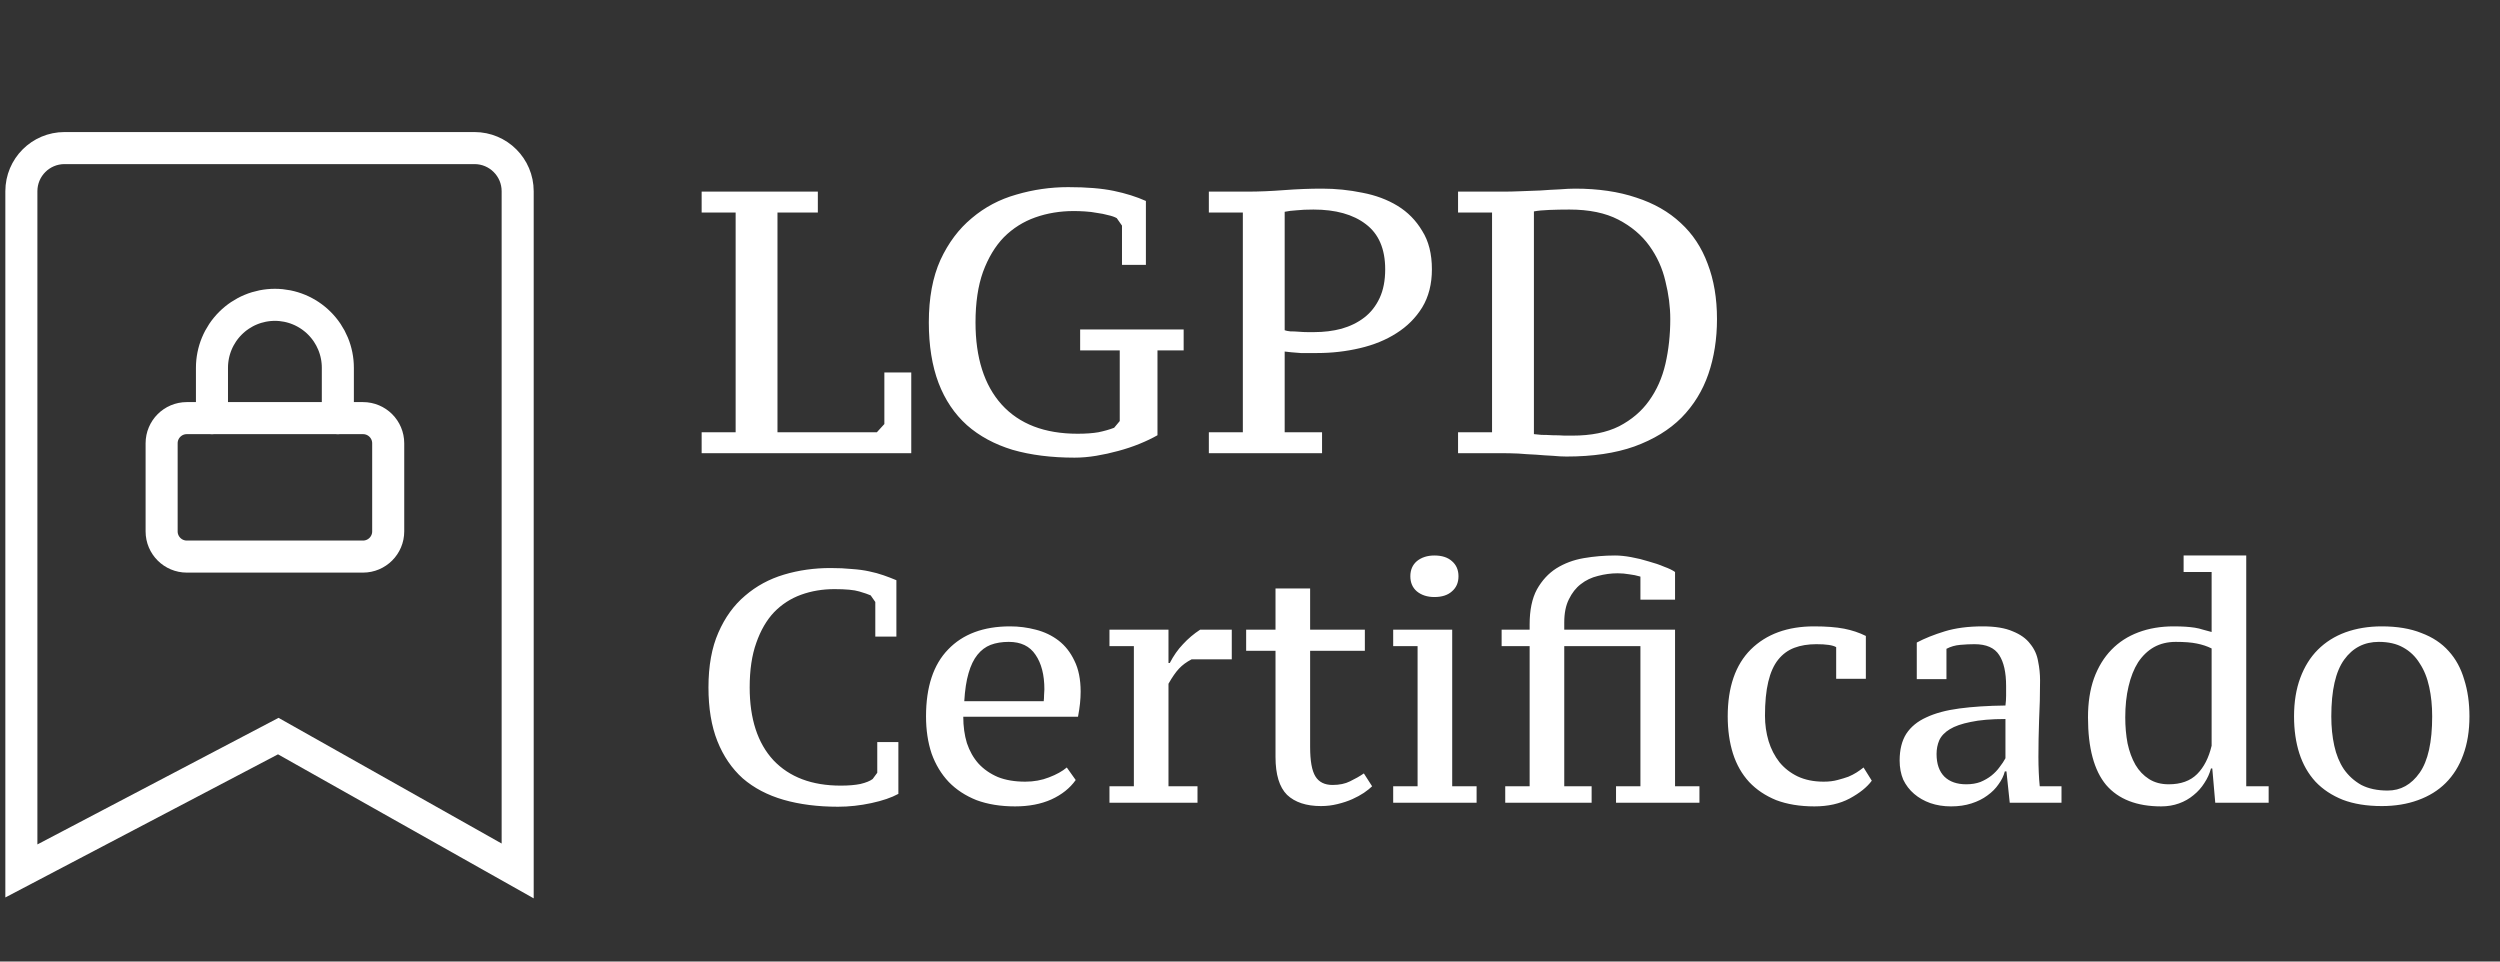
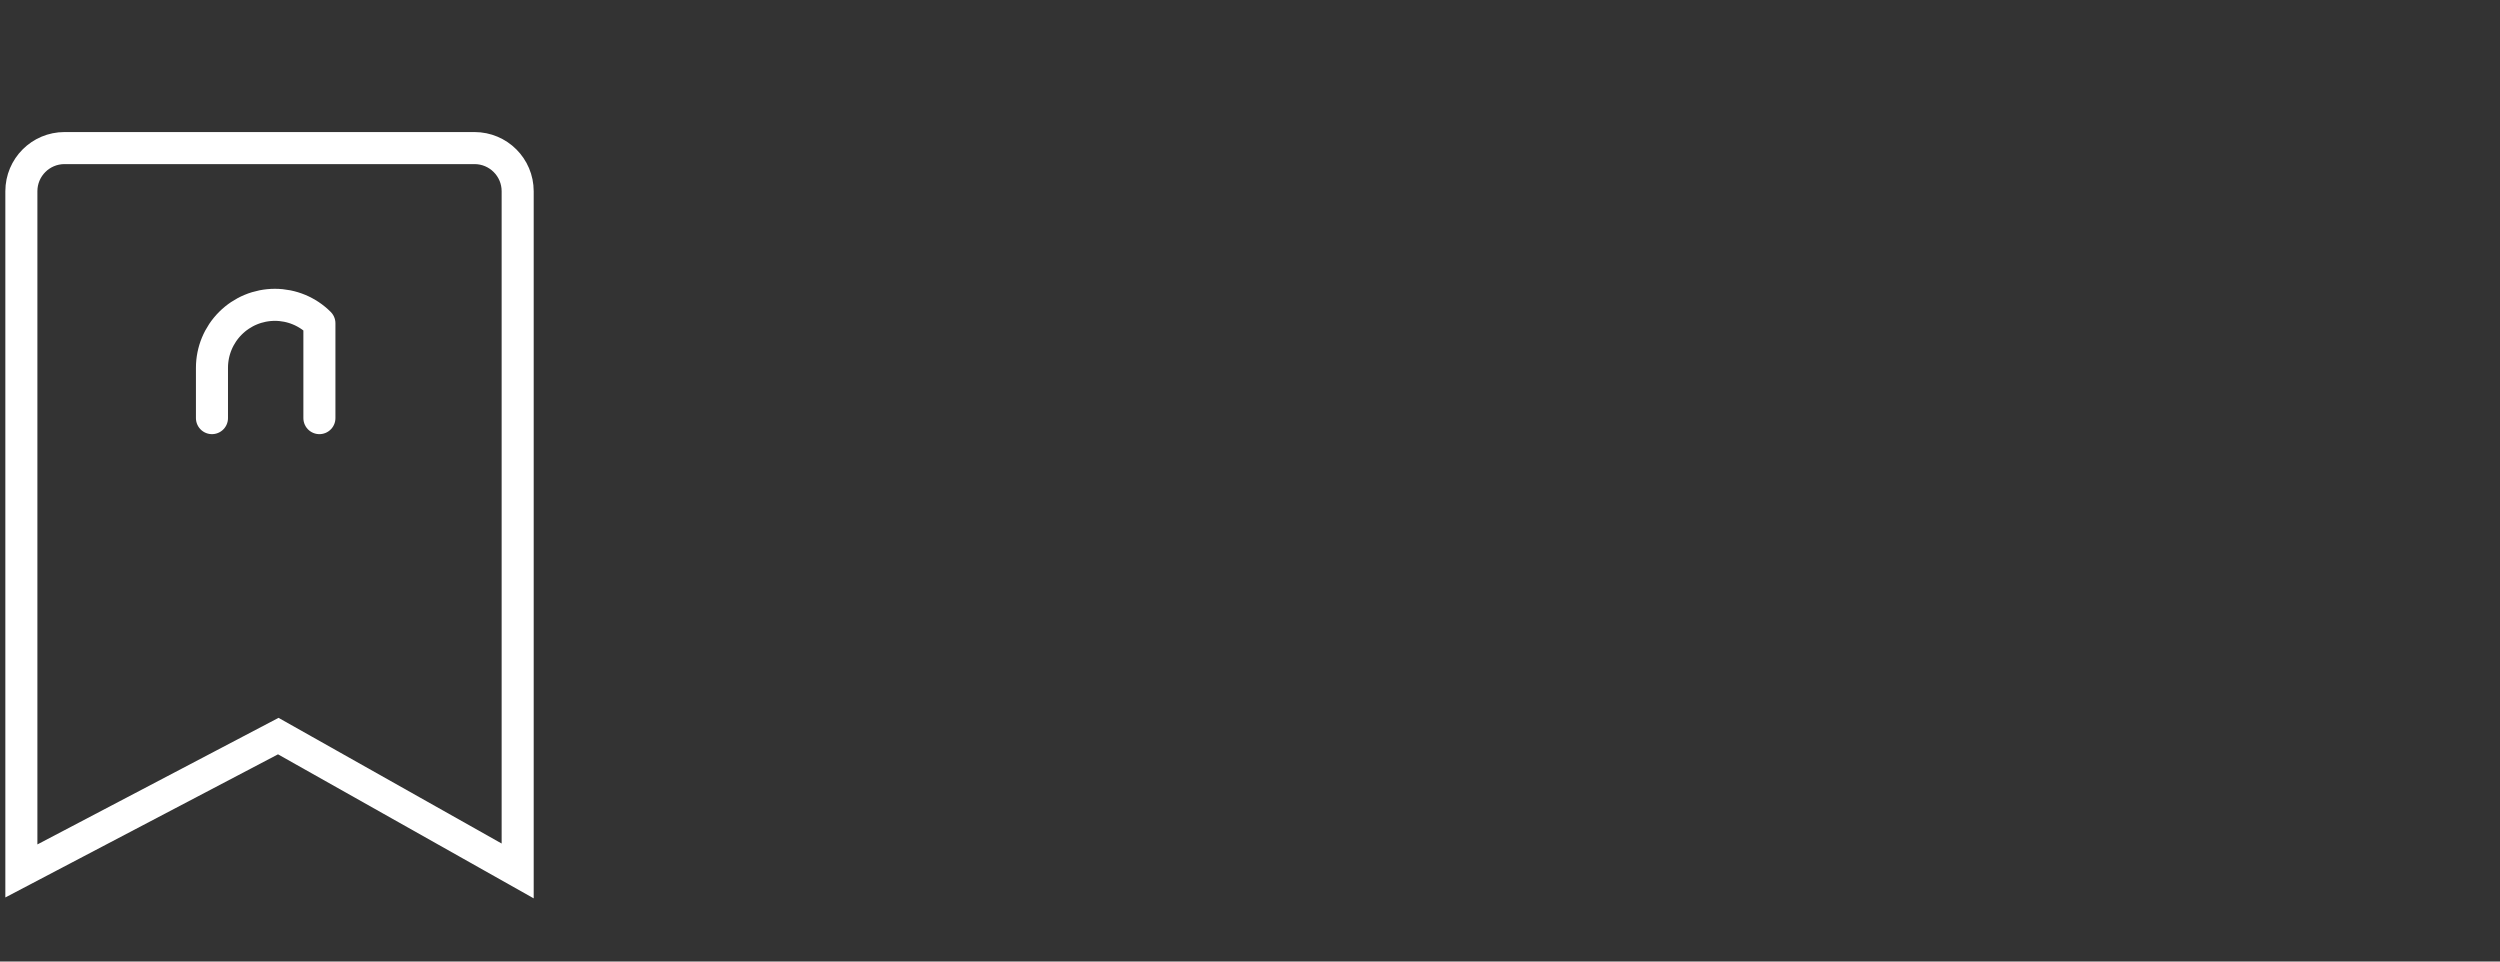
<svg xmlns="http://www.w3.org/2000/svg" width="117" height="45" viewBox="0 0 117 45" fill="none">
  <rect x="0" y="0" width="117" height="45" fill="#333333" stroke="none" />
-   <path d="M32.837 9.947V8.968H38.275V9.947H36.386V20.229H41.038L41.388 19.845V17.431H42.647V21.209H32.837V20.229H34.428V9.947H32.837ZM54.17 20.369C53.926 20.509 53.646 20.643 53.331 20.771C53.016 20.9 52.684 21.01 52.334 21.104C51.996 21.197 51.652 21.273 51.303 21.331C50.953 21.389 50.615 21.418 50.288 21.418C49.204 21.418 48.237 21.296 47.386 21.051C46.546 20.795 45.835 20.41 45.252 19.897C44.669 19.372 44.226 18.714 43.923 17.921C43.62 17.117 43.469 16.172 43.469 15.088C43.469 13.946 43.649 12.972 44.011 12.168C44.384 11.363 44.873 10.711 45.48 10.209C46.086 9.696 46.779 9.329 47.56 9.108C48.353 8.874 49.163 8.758 49.991 8.758C50.854 8.758 51.565 8.816 52.125 8.933C52.684 9.049 53.185 9.207 53.628 9.405V12.395H52.509V10.559L52.264 10.209C52.16 10.151 52.026 10.104 51.862 10.069C51.699 10.023 51.524 9.988 51.338 9.964C51.163 9.93 50.976 9.906 50.778 9.895C50.592 9.883 50.417 9.877 50.254 9.877C49.612 9.877 49.012 9.976 48.452 10.174C47.893 10.373 47.403 10.681 46.983 11.101C46.575 11.521 46.249 12.063 46.004 12.727C45.771 13.38 45.654 14.167 45.654 15.088C45.654 16.744 46.062 18.026 46.879 18.935C47.706 19.845 48.889 20.299 50.428 20.299C50.813 20.299 51.139 20.276 51.408 20.229C51.687 20.171 51.932 20.101 52.142 20.019L52.404 19.705V16.4H50.551V15.42H55.395V16.4H54.17V20.369ZM56.574 9.947V8.968H58.392C58.917 8.968 59.482 8.944 60.088 8.898C60.706 8.851 61.301 8.828 61.872 8.828C62.513 8.828 63.143 8.892 63.761 9.02C64.378 9.137 64.926 9.341 65.404 9.632C65.882 9.924 66.267 10.314 66.558 10.804C66.862 11.282 67.013 11.882 67.013 12.605C67.013 13.293 66.862 13.887 66.558 14.389C66.255 14.878 65.853 15.28 65.352 15.595C64.862 15.91 64.291 16.143 63.638 16.295C62.997 16.446 62.332 16.522 61.645 16.522C61.575 16.522 61.47 16.522 61.33 16.522C61.19 16.522 61.038 16.522 60.875 16.522C60.724 16.51 60.578 16.499 60.438 16.487C60.298 16.475 60.193 16.464 60.123 16.452V20.229H61.872V21.209H56.574V20.229H58.165V9.947H56.574ZM60.123 15.455C60.182 15.479 60.269 15.496 60.386 15.508C60.514 15.508 60.648 15.514 60.788 15.525C60.928 15.537 61.062 15.543 61.19 15.543C61.33 15.543 61.435 15.543 61.505 15.543C61.959 15.543 62.385 15.49 62.781 15.385C63.189 15.269 63.545 15.094 63.848 14.861C64.151 14.628 64.39 14.325 64.565 13.951C64.74 13.578 64.827 13.13 64.827 12.605C64.827 11.649 64.524 10.944 63.918 10.489C63.323 10.034 62.507 9.807 61.47 9.807C61.155 9.807 60.893 9.819 60.683 9.842C60.473 9.854 60.286 9.877 60.123 9.912V15.455ZM68.237 21.209V20.229H69.828V9.947H68.237V8.968H70.388C70.609 8.968 70.866 8.962 71.157 8.95C71.46 8.939 71.769 8.927 72.084 8.915C72.399 8.892 72.696 8.874 72.976 8.863C73.267 8.84 73.512 8.828 73.71 8.828C74.795 8.828 75.751 8.968 76.578 9.248C77.406 9.516 78.1 9.912 78.659 10.437C79.219 10.95 79.638 11.585 79.918 12.343C80.21 13.101 80.355 13.963 80.355 14.931C80.355 15.863 80.221 16.72 79.953 17.501C79.685 18.282 79.265 18.964 78.694 19.547C78.123 20.119 77.388 20.567 76.491 20.894C75.605 21.209 74.544 21.366 73.308 21.366C73.122 21.366 72.906 21.354 72.661 21.331C72.416 21.319 72.154 21.302 71.874 21.278C71.606 21.267 71.332 21.249 71.052 21.226C70.773 21.214 70.51 21.209 70.266 21.209H68.237ZM73.448 9.807C73.122 9.807 72.807 9.813 72.504 9.825C72.201 9.836 71.962 9.86 71.787 9.895V20.317C71.857 20.328 71.973 20.34 72.137 20.352C72.3 20.352 72.475 20.358 72.661 20.369C72.859 20.369 73.046 20.375 73.221 20.387C73.396 20.387 73.518 20.387 73.588 20.387C74.462 20.387 75.191 20.241 75.774 19.949C76.357 19.646 76.823 19.25 77.173 18.76C77.534 18.259 77.791 17.682 77.942 17.029C78.094 16.365 78.169 15.665 78.169 14.931C78.169 14.36 78.094 13.771 77.942 13.165C77.802 12.558 77.552 12.005 77.19 11.503C76.829 11.002 76.345 10.594 75.739 10.279C75.133 9.964 74.369 9.807 73.448 9.807Z" fill="white" />
-   <path d="M41.056 34.73H42.044V37.153C41.725 37.328 41.303 37.472 40.779 37.585C40.254 37.698 39.734 37.755 39.22 37.755C38.274 37.755 37.425 37.647 36.674 37.431C35.923 37.215 35.286 36.88 34.761 36.428C34.247 35.965 33.851 35.383 33.573 34.684C33.295 33.984 33.156 33.146 33.156 32.169C33.156 31.161 33.311 30.307 33.619 29.608C33.928 28.898 34.344 28.322 34.869 27.88C35.394 27.427 36.001 27.098 36.69 26.892C37.379 26.686 38.104 26.584 38.865 26.584C39.236 26.584 39.57 26.599 39.868 26.63C40.167 26.65 40.434 26.686 40.671 26.738C40.917 26.789 41.144 26.851 41.349 26.923C41.555 26.995 41.756 27.072 41.951 27.154V29.793H40.964V28.173L40.748 27.864C40.635 27.813 40.455 27.751 40.208 27.679C39.971 27.607 39.585 27.571 39.05 27.571C38.495 27.571 37.976 27.658 37.492 27.833C37.009 28.008 36.587 28.281 36.227 28.651C35.877 29.021 35.599 29.5 35.394 30.086C35.188 30.662 35.085 31.356 35.085 32.169C35.085 33.64 35.455 34.777 36.196 35.579C36.947 36.371 37.996 36.767 39.344 36.767C39.714 36.767 40.023 36.741 40.269 36.69C40.527 36.628 40.717 36.551 40.84 36.458L41.056 36.165V34.73ZM50.343 36.505C50.075 36.885 49.695 37.189 49.201 37.415C48.718 37.631 48.152 37.739 47.504 37.739C46.825 37.739 46.223 37.641 45.699 37.446C45.184 37.24 44.752 36.957 44.403 36.597C44.053 36.227 43.785 35.785 43.6 35.27C43.425 34.746 43.338 34.165 43.338 33.527C43.338 32.148 43.683 31.104 44.372 30.395C45.061 29.675 46.028 29.314 47.273 29.314C47.684 29.314 48.085 29.366 48.476 29.469C48.877 29.572 49.232 29.741 49.541 29.978C49.849 30.215 50.096 30.528 50.281 30.919C50.477 31.31 50.574 31.794 50.574 32.37C50.574 32.544 50.564 32.73 50.544 32.925C50.523 33.12 50.492 33.326 50.451 33.542H45.081C45.081 33.995 45.138 34.406 45.251 34.777C45.375 35.147 45.555 35.466 45.791 35.733C46.038 36.001 46.342 36.212 46.702 36.366C47.062 36.51 47.489 36.582 47.982 36.582C48.383 36.582 48.754 36.515 49.093 36.381C49.443 36.248 49.721 36.093 49.926 35.918L50.343 36.505ZM47.211 30.04C46.892 30.04 46.609 30.086 46.362 30.179C46.126 30.271 45.92 30.425 45.745 30.642C45.57 30.858 45.431 31.145 45.328 31.506C45.225 31.855 45.159 32.292 45.128 32.817H48.846C48.857 32.724 48.862 32.632 48.862 32.539C48.872 32.436 48.877 32.344 48.877 32.262C48.877 31.583 48.738 31.043 48.461 30.642C48.193 30.24 47.776 30.04 47.211 30.04ZM55.765 30.858C55.528 30.981 55.333 31.125 55.179 31.29C55.024 31.454 54.86 31.691 54.685 31.999V36.798H56.043V37.569H51.923V36.798H53.065V30.24H51.923V29.469H54.685V31.027H54.747C54.922 30.688 55.127 30.395 55.364 30.148C55.6 29.891 55.868 29.664 56.166 29.469H57.647V30.858H55.765ZM58.32 29.469H59.694V27.54H61.314V29.469H63.875V30.456H61.314V34.962C61.314 35.61 61.396 36.068 61.561 36.335C61.725 36.602 61.993 36.736 62.363 36.736C62.682 36.736 62.954 36.68 63.181 36.566C63.417 36.453 63.633 36.33 63.829 36.196L64.215 36.798C64.122 36.89 63.993 36.993 63.829 37.106C63.674 37.209 63.494 37.307 63.289 37.4C63.083 37.492 62.852 37.569 62.594 37.631C62.347 37.693 62.09 37.724 61.823 37.724C61.134 37.724 60.604 37.549 60.234 37.199C59.874 36.839 59.694 36.248 59.694 35.425V30.456H58.32V29.469ZM69.105 37.569H65.201V36.798H66.343V30.24H65.201V29.469H67.963V36.798H69.105V37.569ZM66.004 26.969C66.004 26.671 66.107 26.434 66.312 26.259C66.528 26.085 66.801 25.997 67.13 25.997C67.48 25.997 67.752 26.085 67.948 26.259C68.154 26.434 68.257 26.671 68.257 26.969C68.257 27.268 68.154 27.504 67.948 27.679C67.752 27.854 67.48 27.941 67.13 27.941C66.801 27.941 66.528 27.854 66.312 27.679C66.107 27.504 66.004 27.268 66.004 26.969ZM79.534 37.569H75.63V36.798H76.772V30.24H73.207V36.798H74.488V37.569H70.445V36.798H71.587V30.24H70.276V29.469H71.587V29.222C71.587 28.553 71.7 28.008 71.927 27.586C72.163 27.165 72.467 26.835 72.837 26.599C73.218 26.362 73.644 26.203 74.118 26.121C74.601 26.038 75.09 25.997 75.584 25.997C75.81 25.997 76.062 26.023 76.34 26.074C76.628 26.126 76.9 26.193 77.157 26.275C77.425 26.347 77.666 26.429 77.882 26.522C78.109 26.604 78.278 26.686 78.392 26.769V28.065H76.772V26.985C76.597 26.933 76.422 26.897 76.247 26.877C76.072 26.846 75.892 26.83 75.707 26.83C75.398 26.83 75.09 26.872 74.781 26.954C74.483 27.026 74.215 27.154 73.979 27.34C73.752 27.514 73.567 27.751 73.423 28.049C73.279 28.337 73.207 28.697 73.207 29.129V29.469H78.392V36.798H79.534V37.569ZM87.6 36.536C87.384 36.834 87.039 37.112 86.566 37.369C86.103 37.616 85.553 37.739 84.915 37.739C84.236 37.739 83.639 37.641 83.125 37.446C82.621 37.24 82.199 36.957 81.86 36.597C81.52 36.227 81.269 35.785 81.104 35.27C80.939 34.746 80.857 34.165 80.857 33.527C80.857 32.159 81.217 31.115 81.937 30.395C82.667 29.675 83.655 29.314 84.9 29.314C85.465 29.314 85.933 29.351 86.304 29.422C86.674 29.495 87.013 29.608 87.322 29.762V31.768H85.933V30.287C85.779 30.194 85.47 30.148 85.008 30.148C84.617 30.148 84.272 30.204 83.974 30.317C83.675 30.431 83.424 30.616 83.218 30.873C83.012 31.13 82.858 31.475 82.755 31.907C82.652 32.339 82.601 32.868 82.601 33.496C82.601 33.907 82.657 34.303 82.77 34.684C82.883 35.054 83.053 35.383 83.279 35.672C83.506 35.949 83.789 36.17 84.128 36.335C84.478 36.5 84.884 36.582 85.347 36.582C85.594 36.582 85.81 36.556 85.995 36.505C86.191 36.453 86.36 36.402 86.504 36.35C86.648 36.289 86.777 36.222 86.89 36.15C87.003 36.078 87.111 36.001 87.214 35.918L87.6 36.536ZM95.398 35.425C95.398 35.661 95.403 35.903 95.414 36.15C95.424 36.386 95.439 36.602 95.46 36.798H96.478V37.569H94.056L93.902 36.103H93.825C93.773 36.309 93.675 36.51 93.531 36.705C93.398 36.901 93.223 37.076 93.007 37.23C92.801 37.384 92.554 37.508 92.266 37.6C91.978 37.693 91.659 37.739 91.31 37.739C90.96 37.739 90.636 37.688 90.338 37.585C90.049 37.482 89.797 37.338 89.581 37.153C89.365 36.968 89.196 36.746 89.072 36.489C88.959 36.222 88.903 35.923 88.903 35.594C88.903 35.09 89.005 34.674 89.211 34.345C89.427 34.015 89.741 33.758 90.152 33.573C90.564 33.378 91.078 33.239 91.695 33.157C92.312 33.074 93.032 33.028 93.855 33.018C93.876 32.853 93.886 32.699 93.886 32.555C93.886 32.4 93.886 32.251 93.886 32.107C93.886 31.47 93.778 30.986 93.562 30.657C93.346 30.317 92.96 30.148 92.405 30.148C92.199 30.148 91.978 30.158 91.742 30.179C91.505 30.199 91.289 30.261 91.094 30.364V31.783H89.705V30.071C90.075 29.875 90.512 29.7 91.016 29.546C91.52 29.392 92.112 29.314 92.791 29.314C93.377 29.314 93.845 29.392 94.195 29.546C94.555 29.69 94.828 29.885 95.013 30.132C95.208 30.369 95.332 30.642 95.383 30.95C95.445 31.248 95.475 31.547 95.475 31.845C95.475 32.493 95.46 33.115 95.429 33.712C95.409 34.298 95.398 34.869 95.398 35.425ZM92.019 36.705C92.266 36.705 92.487 36.669 92.683 36.597C92.878 36.515 93.048 36.417 93.192 36.304C93.346 36.181 93.475 36.047 93.578 35.903C93.691 35.759 93.783 35.62 93.855 35.486V33.65C93.187 33.65 92.642 33.697 92.22 33.789C91.808 33.871 91.484 33.984 91.248 34.129C91.011 34.273 90.847 34.447 90.754 34.653C90.672 34.849 90.631 35.059 90.631 35.286C90.631 35.749 90.754 36.103 91.001 36.35C91.248 36.587 91.587 36.705 92.019 36.705ZM103.473 35.965C103.411 36.201 103.309 36.428 103.165 36.644C103.031 36.86 102.861 37.05 102.655 37.215C102.46 37.379 102.234 37.508 101.977 37.6C101.719 37.693 101.442 37.739 101.143 37.739C100.002 37.739 99.143 37.405 98.567 36.736C98.001 36.057 97.718 35.003 97.718 33.573C97.718 32.884 97.811 32.277 97.996 31.752C98.191 31.218 98.464 30.77 98.814 30.41C99.163 30.05 99.585 29.777 100.079 29.592C100.572 29.407 101.123 29.314 101.73 29.314C101.946 29.314 102.131 29.32 102.285 29.33C102.439 29.34 102.583 29.356 102.717 29.376C102.851 29.397 102.979 29.428 103.103 29.469C103.226 29.5 103.36 29.536 103.504 29.577V26.769H102.193V25.997H105.124V36.798H106.173V37.569H103.674L103.535 35.965H103.473ZM101.498 36.705C102.064 36.705 102.506 36.546 102.825 36.227C103.144 35.908 103.37 35.466 103.504 34.9V30.348C103.298 30.245 103.067 30.168 102.81 30.117C102.563 30.065 102.234 30.04 101.822 30.04C101.442 30.04 101.102 30.122 100.804 30.287C100.516 30.451 100.269 30.688 100.063 30.996C99.868 31.305 99.719 31.68 99.616 32.123C99.513 32.555 99.462 33.038 99.462 33.573C99.462 34.005 99.498 34.411 99.57 34.792C99.652 35.173 99.775 35.507 99.94 35.795C100.104 36.073 100.315 36.294 100.572 36.458C100.83 36.623 101.138 36.705 101.498 36.705ZM107.361 33.527C107.361 32.848 107.459 32.246 107.655 31.721C107.85 31.197 108.123 30.76 108.472 30.41C108.832 30.05 109.264 29.777 109.768 29.592C110.283 29.407 110.849 29.314 111.466 29.314C112.186 29.314 112.803 29.417 113.317 29.623C113.842 29.819 114.269 30.101 114.598 30.472C114.927 30.832 115.169 31.274 115.323 31.799C115.488 32.313 115.57 32.889 115.57 33.527C115.57 34.206 115.472 34.807 115.277 35.332C115.092 35.846 114.819 36.283 114.459 36.644C114.109 36.993 113.677 37.261 113.163 37.446C112.659 37.631 112.093 37.724 111.466 37.724C110.766 37.724 110.159 37.626 109.645 37.431C109.131 37.225 108.704 36.942 108.364 36.582C108.025 36.212 107.773 35.769 107.608 35.255C107.444 34.741 107.361 34.165 107.361 33.527ZM109.105 33.527C109.105 34.02 109.151 34.478 109.244 34.9C109.336 35.322 109.486 35.687 109.691 35.995C109.907 36.304 110.18 36.551 110.509 36.736C110.849 36.911 111.26 36.998 111.743 36.998C112.35 36.998 112.849 36.721 113.24 36.165C113.631 35.61 113.826 34.73 113.826 33.527C113.826 33.033 113.78 32.575 113.688 32.154C113.595 31.721 113.446 31.351 113.24 31.043C113.045 30.724 112.787 30.477 112.469 30.302C112.16 30.127 111.779 30.04 111.327 30.04C110.648 30.04 110.108 30.317 109.707 30.873C109.306 31.428 109.105 32.313 109.105 33.527Z" fill="white" />
-   <path d="M16.989 19.568H8.742C8.092 19.568 7.564 20.095 7.564 20.746V24.87C7.564 25.52 8.092 26.048 8.742 26.048H16.989C17.64 26.048 18.168 25.52 18.168 24.87V20.746C18.168 20.095 17.64 19.568 16.989 19.568Z" stroke="white" stroke-width="1.5" stroke-linecap="round" stroke-linejoin="round" />
-   <path d="M9.92 19.568V17.212C9.92 16.43 10.231 15.681 10.783 15.129C11.335 14.576 12.085 14.266 12.866 14.266C13.647 14.266 14.396 14.576 14.948 15.129C15.501 15.681 15.811 16.43 15.811 17.212V19.568" stroke="white" stroke-width="1.5" stroke-linecap="round" stroke-linejoin="round" />
+   <path d="M9.92 19.568V17.212C9.92 16.43 10.231 15.681 10.783 15.129C11.335 14.576 12.085 14.266 12.866 14.266C13.647 14.266 14.396 14.576 14.948 15.129V19.568" stroke="white" stroke-width="1.5" stroke-linecap="round" stroke-linejoin="round" />
  <path d="M22.207 6.93H3.02C1.904 6.93 1 7.834 1 8.95V40.76L13.023 34.449L24.227 40.76V8.95C24.227 7.834 23.322 6.93 22.207 6.93Z" stroke="white" stroke-width="1.5" />
</svg>